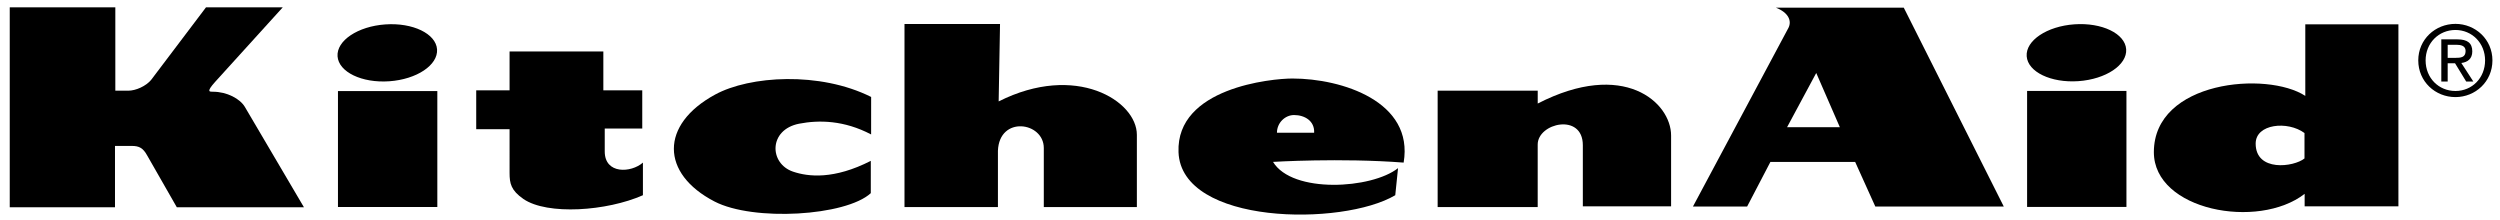
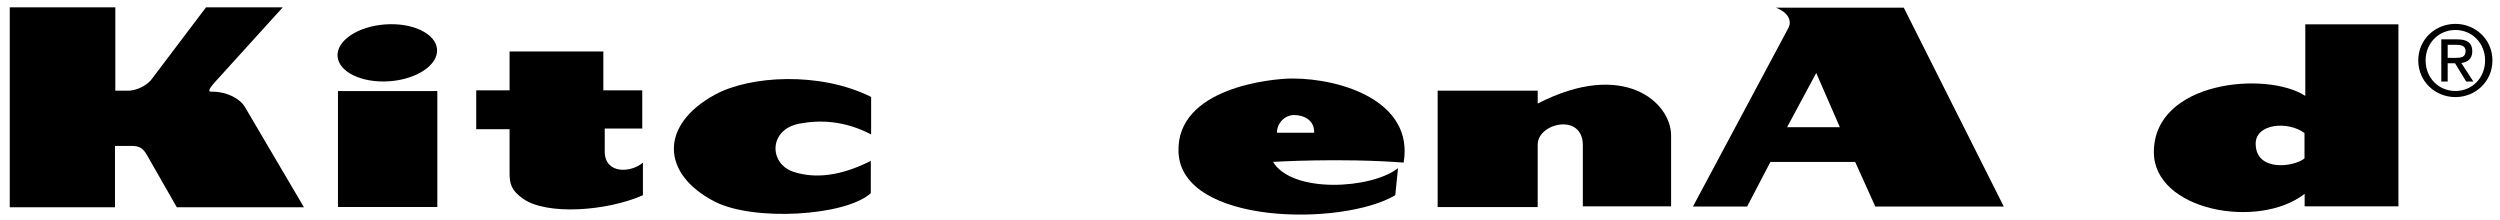
<svg xmlns="http://www.w3.org/2000/svg" version="1.0" id="svg3416" x="0px" y="0px" viewBox="-0.45 -0.45 1024 90" style="enable-background:new -0.45 -0.45 1024 90;" xml:space="preserve">
  <style type="text/css">
	.st0{fill-rule:evenodd;clip-rule:evenodd;}
</style>
  <path id="path3033" d="M87.62,33.14l27.75-30.59H83.93L61.44,32.29c-2.13,2.55-6.25,4.41-9.39,4.41h-5.26V2.55H3.54v81.89h43.11  V59.32h6.83c3.13,0,4.69,0.86,6.4,3.99l12.09,21.13h52.07L99.87,43.38c-1.99-3.41-7.4-6.26-13.09-6.26  C85.36,37.12,83.93,37.27,87.62,33.14" />
  <path id="path3035" d="M137.98,84.35h40.7V36.84h-40.7V84.35z" />
  <path id="path3039" d="M159,32.84c11.26-0.79,20.01-6.65,19.57-13.08c-0.46-6.42-9.95-11-21.2-10.21  c-11.26,0.79-20.01,6.65-19.56,13.07C138.27,29.05,147.76,33.62,159,32.84" />
  <path id="path3043" d="M194.61,36.55h13.66V20.62h38.41v15.93h15.94V52.2h-15.37v9.39c0,9.39,10.81,8.81,15.64,4.56v13.36  c-14.79,6.54-39.12,8.25-48.93,1.56c-5.12-3.55-5.69-6.4-5.69-10.67V52.48h-13.66" />
  <path id="path3047" d="M356.37,39.26c-21.06-10.53-49.73-8.68-63.87-0.99c-22.7,12.31-22.35,32.39-0.29,43.81  c15.93,8.26,53.77,5.98,64.02-3.41V65.44c-15.07,7.68-25.56,6.56-31.87,4.41c-9.82-3.35-10.05-17.2,2.55-19.64  c8.1-1.56,18.36-1.42,29.45,4.41" />
-   <path id="path3051" d="M370.03,9.39v74.97h38.27V61.3c0.57-14.51,18.79-11.81,18.79-1.13v24.19h38.12V54.77  c0-13.95-25.03-29.6-56.61-13.68l0.56-31.71" />
  <path id="path3055" d="M588.41,36.7v47.66h40.98V58.75c0-8.83,18.49-13.09,18.49,0.28v25.04h36.15V55.05  c0-13.61-19.44-31.18-54.63-13.09V36.7" />
-   <path id="path3057" d="M829.85,84.3h40.69V36.8h-40.69V84.3z" />
-   <path id="path3061" d="M850.88,32.79c11.25-0.79,20-6.64,19.55-13.08c-0.45-6.42-9.94-10.99-21.2-10.2  c-11.25,0.79-20,6.64-19.55,13.07C830.13,29.01,839.62,33.58,850.88,32.79" />
  <path id="path3073" class="st0" d="M1002.12,23.25v-5.36h3.58c1.82,0,3.76,0.4,3.76,2.54c0,2.65-1.98,2.82-4.19,2.82H1002.12z   M1005.3,39.32c8.17,0,15.15-6.35,15.15-15.03c0-8.61-6.98-14.96-15.15-14.96c-8.26,0-15.23,6.35-15.23,14.96  C990.07,32.96,997.04,39.32,1005.3,39.32 M993.08,24.29c0-7.1,5.36-12.46,12.22-12.46c6.78,0,12.14,5.36,12.14,12.46  c0,7.22-5.36,12.53-12.14,12.53C998.44,36.82,993.08,31.5,993.08,24.29 M1002.12,25.47h3.02l4.57,7.49h2.93l-4.93-7.61  c2.54-0.32,4.49-1.67,4.49-4.76c0-3.41-2.02-4.92-6.11-4.92h-6.58v17.29h2.61" />
  <path id="path3077" class="st0" d="M522.59,53.93h15.23c0.25-4.84-3.86-7.26-8.22-7.26C525.96,46.67,522.59,49.81,522.59,53.93   M574.48,66.15c-25.89-1.99-53.5-0.29-53.5-0.29c7.96,13.09,40.41,11.1,51.21,2.56l-1.14,11.09  c-21.62,12.81-87.63,12.24-88.78-17.64c-1.01-26.38,38.13-30.16,46.66-30.16C549.14,31.72,578.74,41.11,574.48,66.15" />
  <path id="path3081" class="st0" d="M731.54,51.64l11.94-22.2l9.67,22.2H731.54z M692.98,84.15h22.19l9.54-18.28h34.71l8.26,18.28  h52.62L779.34,2.7h-52.36c5.13,1.99,6.55,5.4,5.13,8.24" />
  <path id="path3085" class="st0" d="M943.47,54.04c-6.85-5.08-20-3.81-20,4.32c0,11.68,15.62,9.64,20,6.09V54.04z M981.94,9.52v74.55  h-38.41v-5.12c-19.06,14.8-61.76,6.83-61.76-17.07c0-29.32,46.38-33.29,62.03-23.05V9.52" />
</svg>